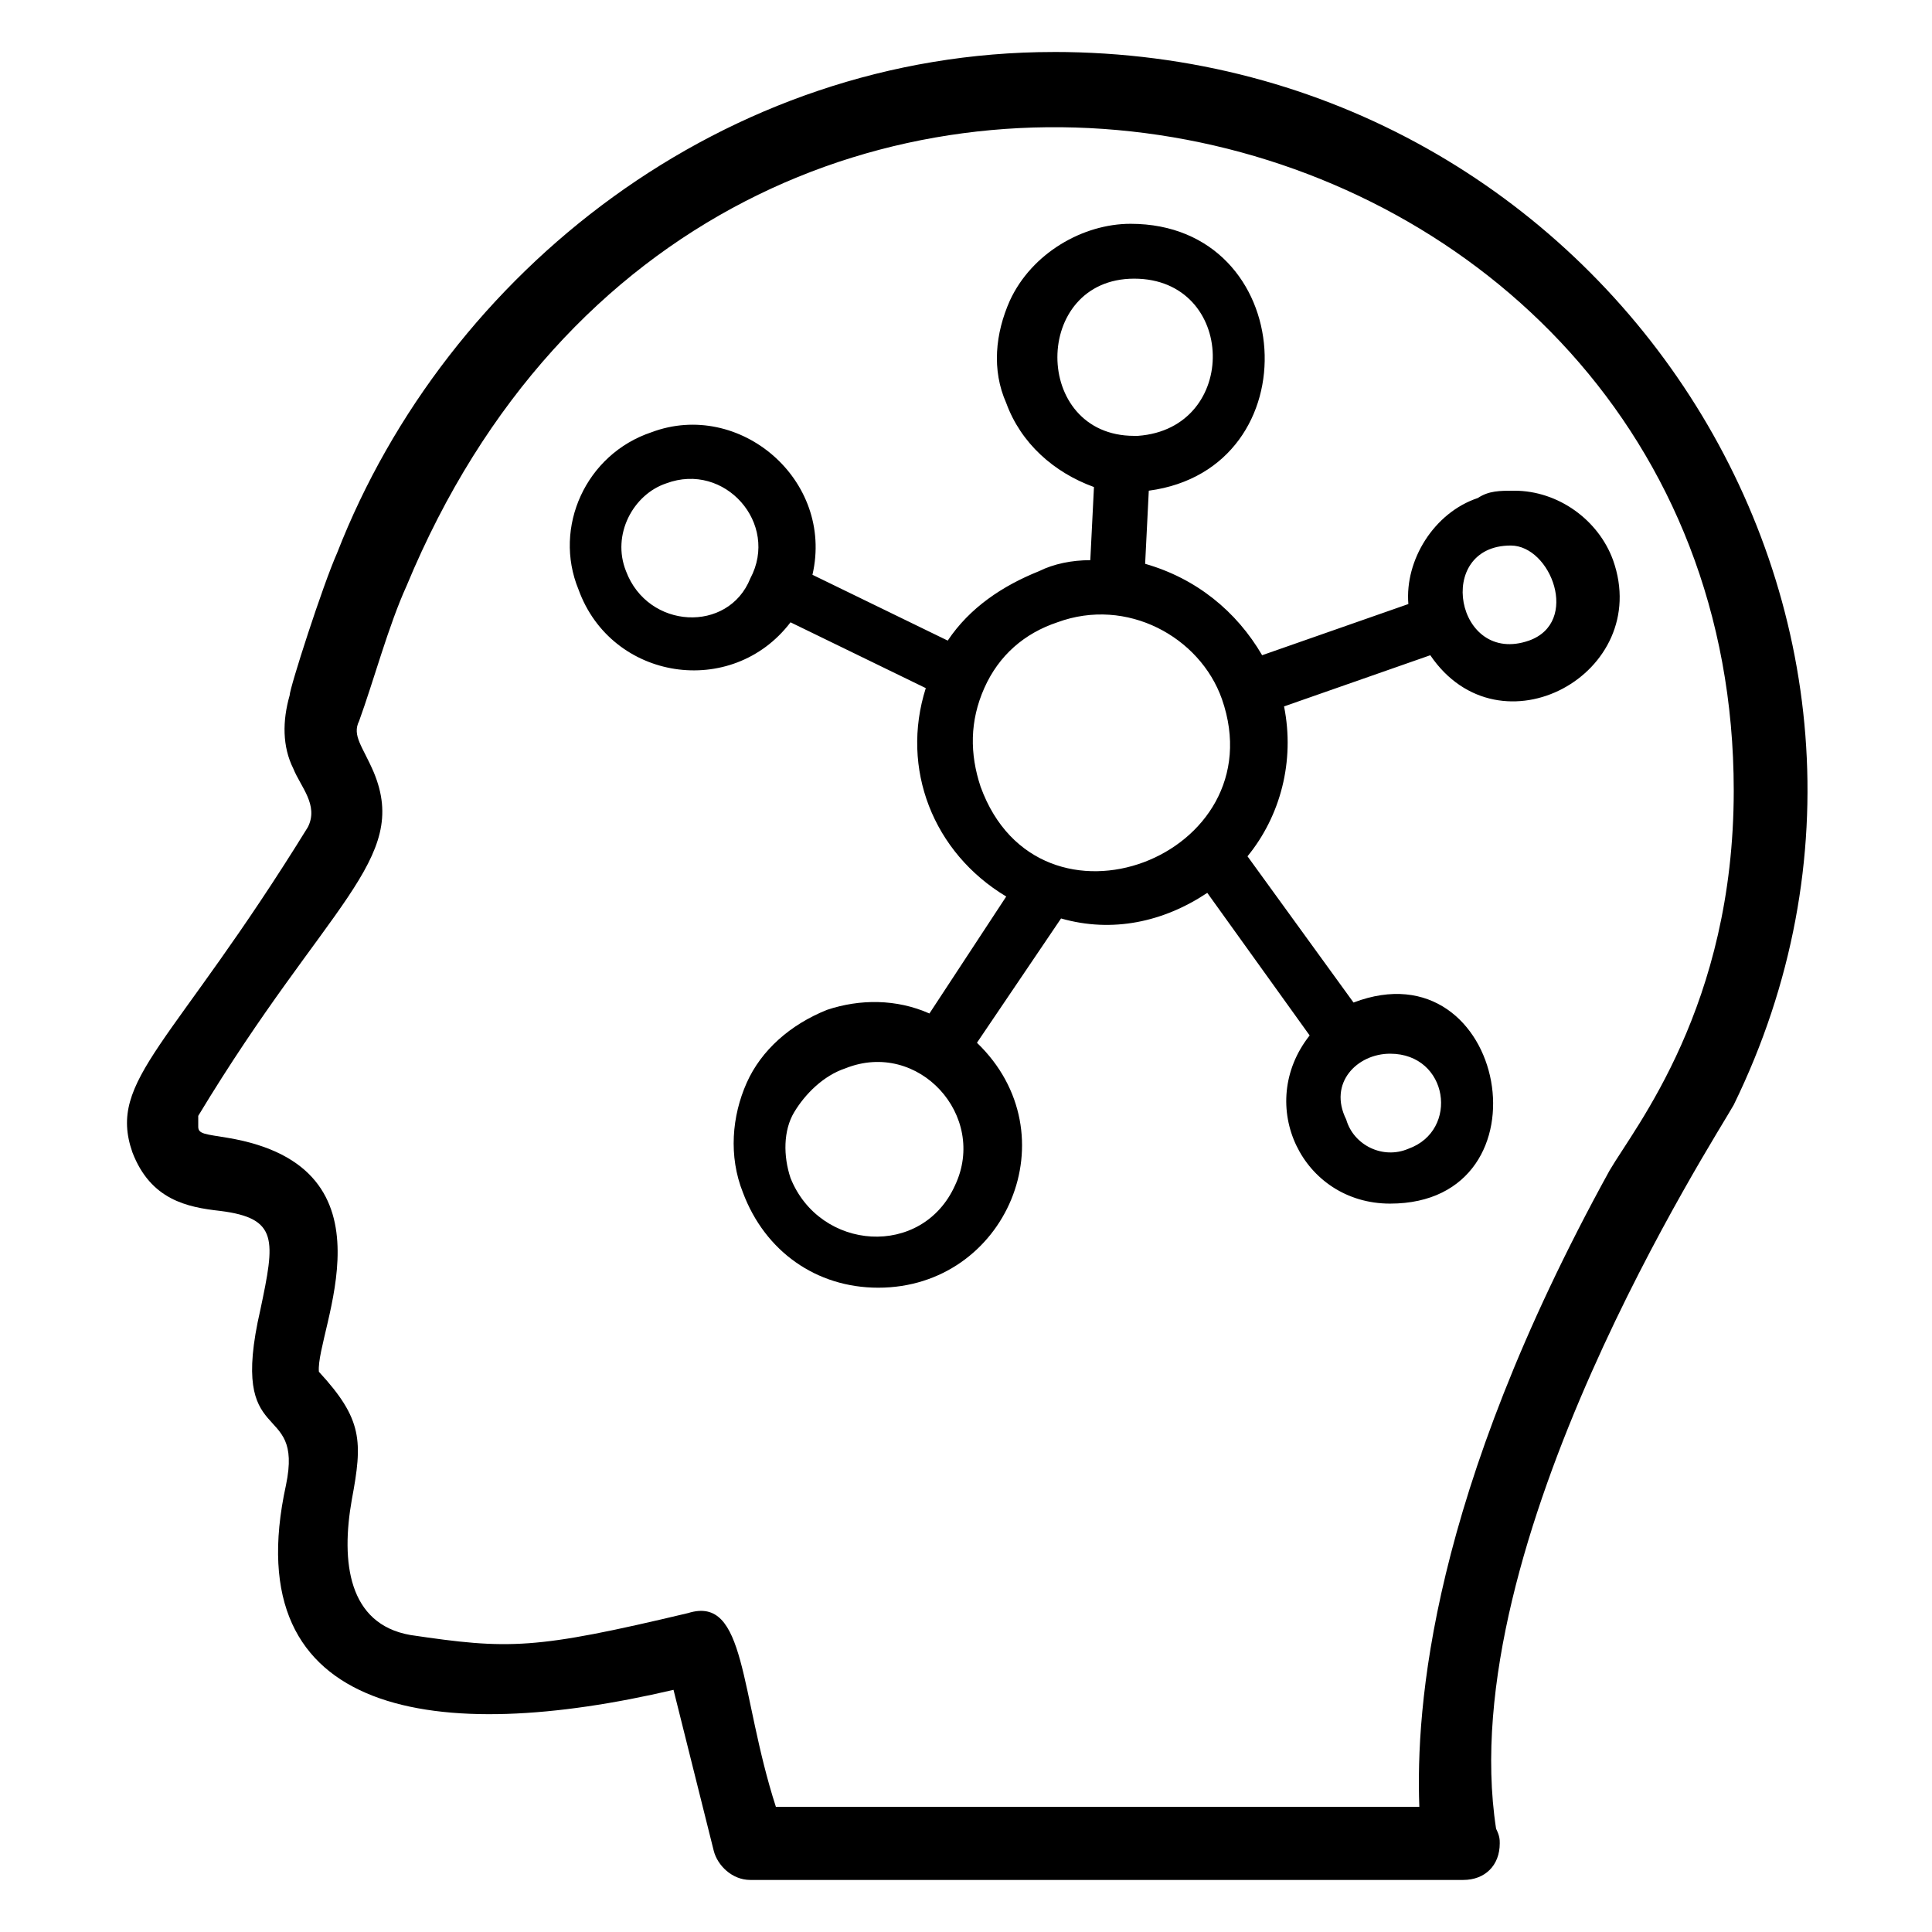
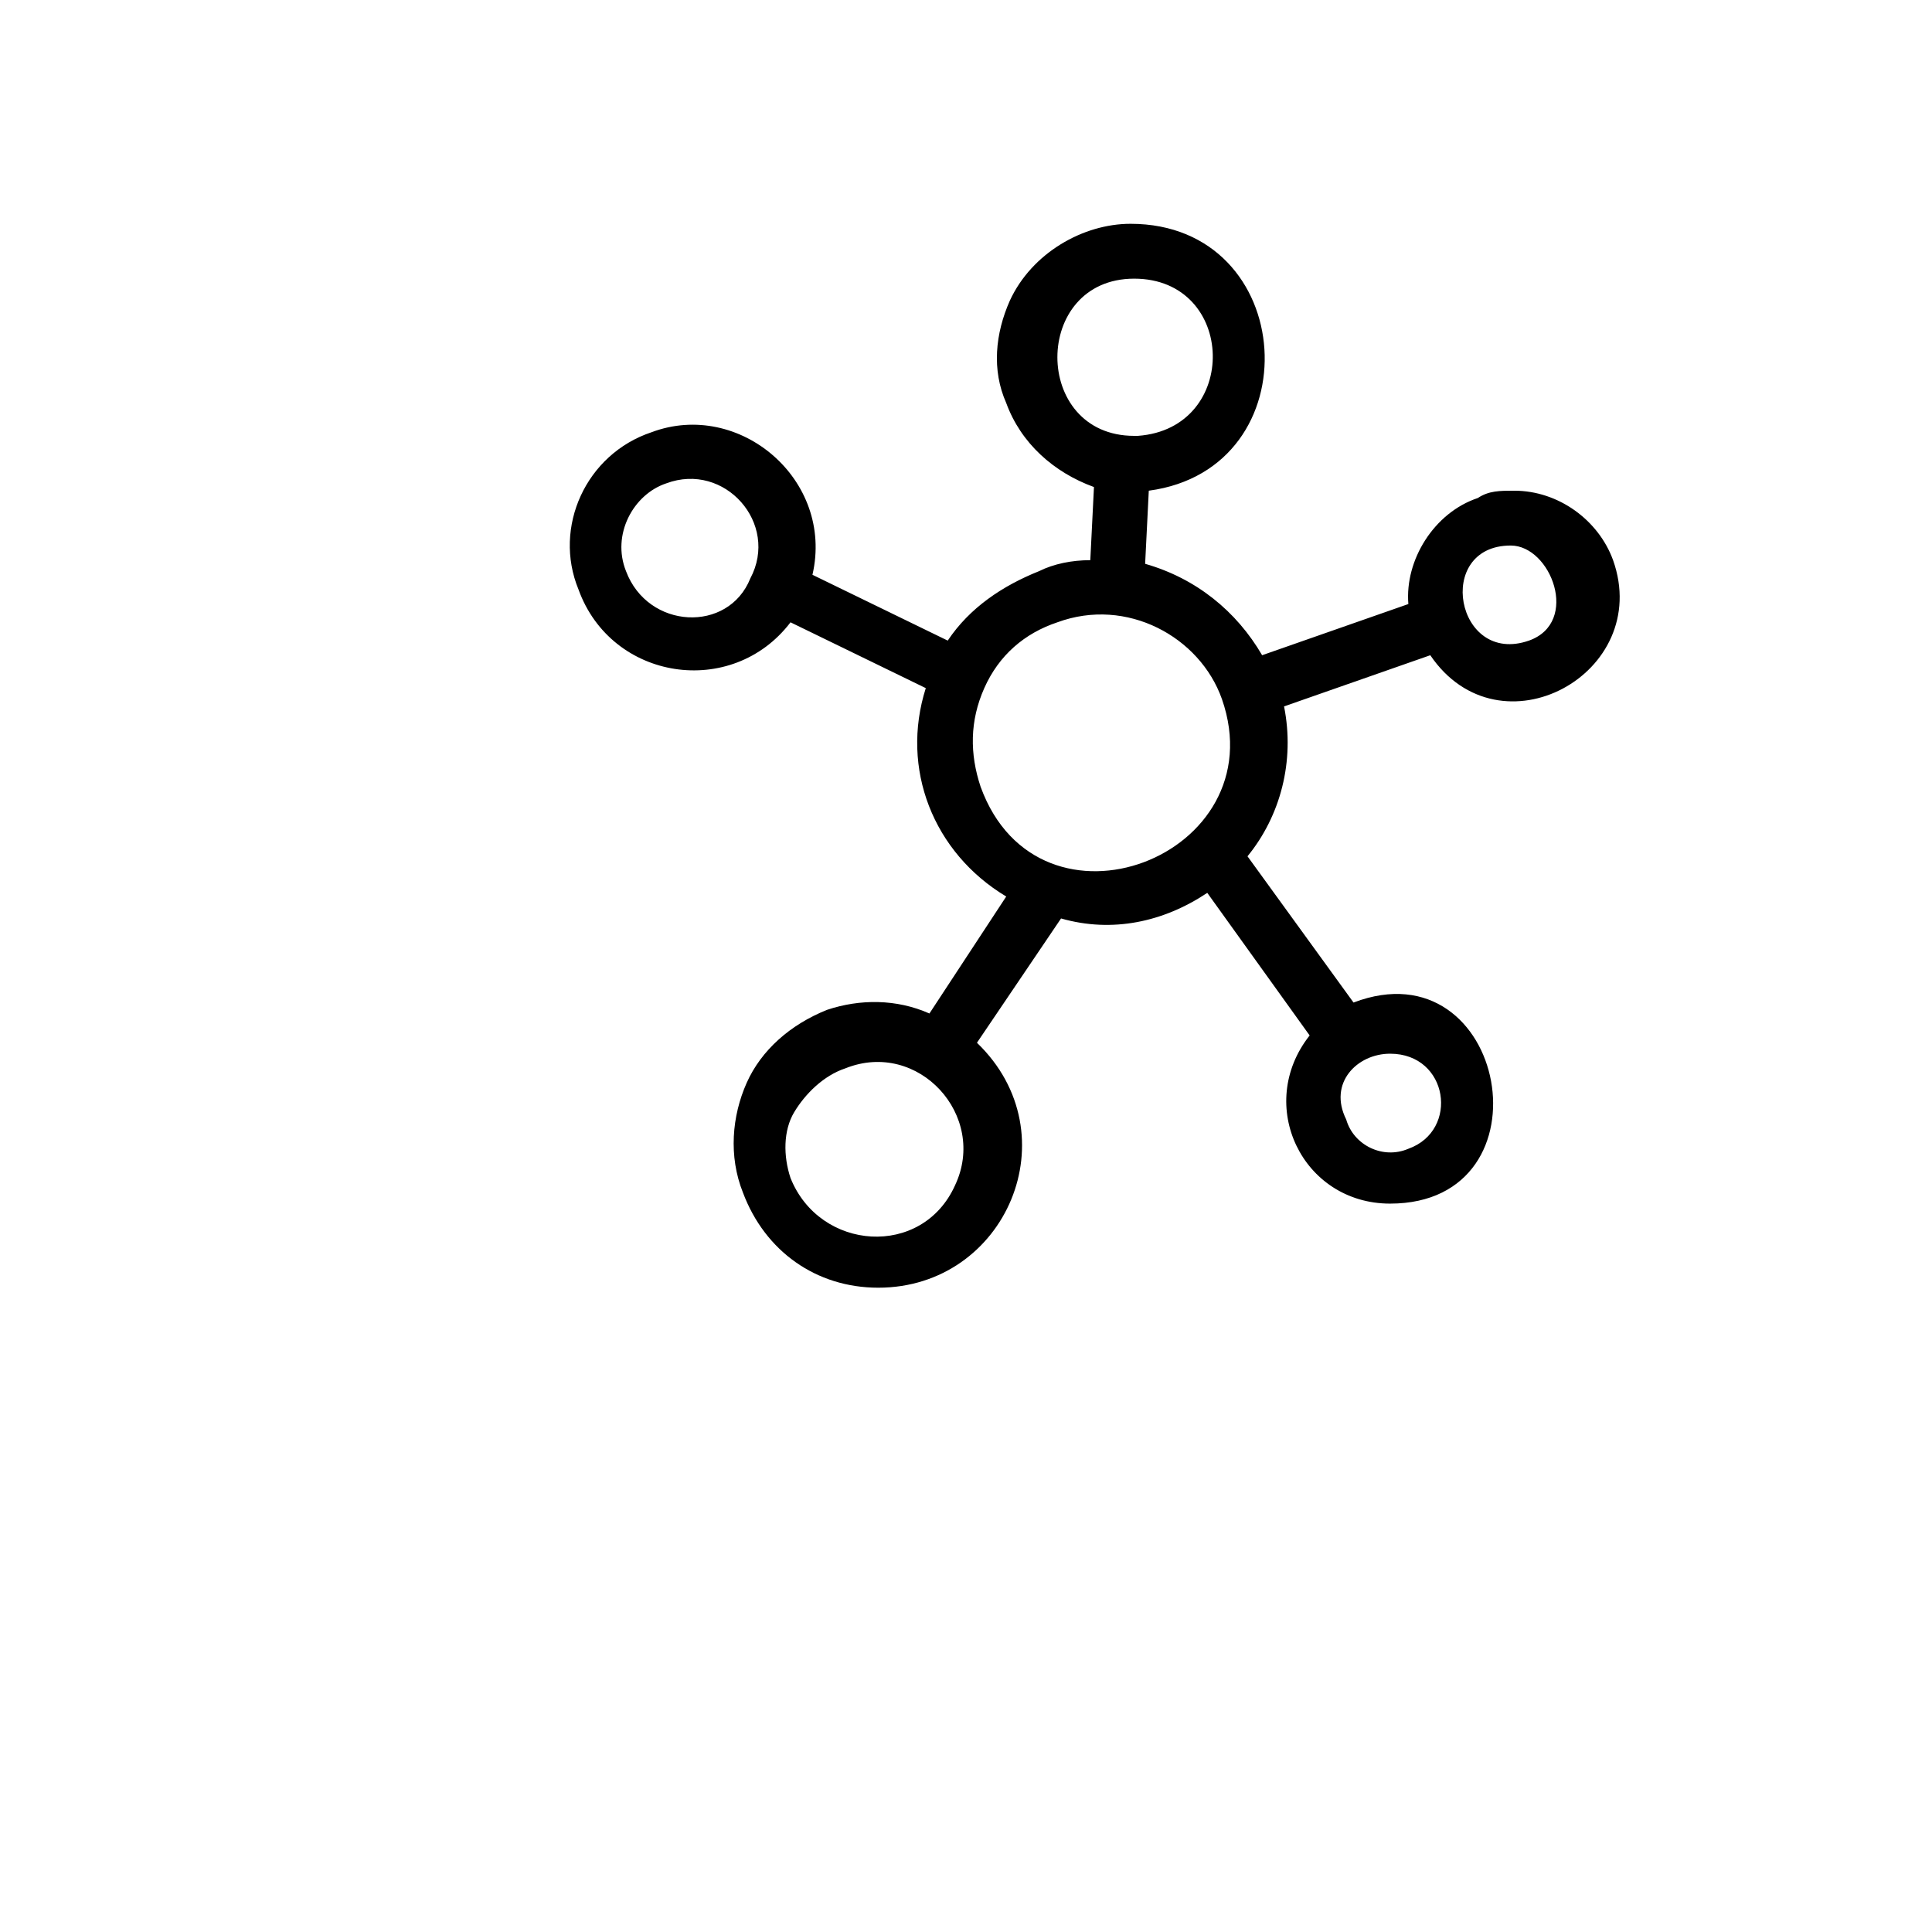
<svg xmlns="http://www.w3.org/2000/svg" fill="#000000" width="800px" height="800px" version="1.1" viewBox="144 144 512 512">
  <g>
-     <path d="m423.25 157.78c-87.199 0-160.83 58.133-189.9 132.73-3.875 8.719-12.594 35.848-12.594 37.785-1.938 6.781-1.938 13.562 0.969 19.379 1.938 4.844 6.781 9.688 3.875 15.5-35.848 58.133-53.289 66.852-46.504 86.23 4.844 12.594 14.531 14.531 23.254 15.5 15.5 1.938 14.531 7.75 10.656 26.16-8.719 37.785 11.625 23.254 6.781 46.504-13.562 62.012 40.691 68.793 102.7 54.258l10.656 42.629c0.969 3.875 4.844 7.75 9.688 7.75h188.93c5.812 0 9.688-3.875 9.688-9.688 0-0.969 0-1.938-0.969-3.875-11.625-75.57 58.133-183.12 62.977-191.84 62.98-128.86-33.906-279.03-180.21-279.03zm147.27 296.47c-47.473 86.23-51.352 142.42-50.383 168.58h-170.52c-9.688-30.035-7.75-56.195-23.254-51.352-40.691 9.688-47.473 9.688-73.633 5.812-16.469-2.906-18.41-19.379-15.5-35.848 2.906-15.5 2.906-21.316-8.719-33.91-0.969-10.656 22.285-54.258-24.223-62.008-5.812-0.969-7.75-0.969-7.75-2.906v-2.906c33.91-56.195 56.195-67.82 46.504-91.074-2.906-6.781-5.812-9.688-3.875-13.562 3.875-10.656 7.75-25.191 12.594-35.848 82.355-198.61 351.7-134.67 351.7 54.258 0 57.164-26.16 89.137-32.941 100.76z" />
    <path d="m535.64 275.98c-11.625 3.875-19.379 16.469-18.41 28.098l-38.754 13.562c-6.781-11.625-17.441-20.348-31.004-24.223l0.969-19.379c43.598-5.812 39.723-70.727-4.844-70.727-12.594 0-26.16 7.75-31.973 20.348-3.875 8.719-4.844 18.41-0.969 27.129 3.875 10.656 12.594 18.41 23.254 22.285l-0.969 19.379c-4.844 0-9.688 0.969-13.562 2.906-9.688 3.875-18.41 9.688-24.223 18.41l-35.848-17.441c5.812-25.191-19.379-46.504-42.629-37.785-17.441 5.812-26.16 25.191-19.379 41.66 8.719 24.223 40.691 29.066 56.195 8.719l35.848 17.441c-6.781 21.316 1.938 43.598 21.316 55.227l-20.352 31c-8.719-3.875-18.41-3.875-27.129-0.969-9.688 3.875-17.441 10.656-21.316 19.379-3.875 8.719-4.844 19.379-0.969 29.066 5.812 15.5 19.379 25.191 35.848 25.191 33.91 0 51.352-40.691 26.16-64.914l22.285-32.941c13.562 3.875 27.129 0.969 38.754-6.781l27.129 37.785c-14.531 18.41-1.938 44.566 21.316 44.566 43.598 0 31.004-68.789-9.688-53.289l-28.098-38.754c8.719-10.656 12.594-25.191 9.688-39.723l38.754-13.562c18.41 27.129 59.102 4.844 48.441-25.191-3.871-10.66-14.531-18.41-26.156-18.41-3.875 0-6.781 0-9.688 1.938zm-91.074-58.133c27.129 0 28.098 39.723 0.969 41.66h-0.969c-27.129 0-27.129-41.66 0-41.66zm-134.67 77.508c-3.875-9.688 1.938-20.348 10.656-23.254 15.5-5.812 30.035 10.656 22.285 25.191-5.812 14.535-27.129 13.566-32.941-1.938zm87.199 162.77c-8.719 19.379-35.848 17.441-43.598-1.938-1.938-5.812-1.938-12.594 0.969-17.441 2.906-4.844 7.75-9.688 13.562-11.625 19.375-7.75 37.785 12.598 29.066 31.004zm6.781-105.61c-2.906-8.719-2.906-17.441 0.969-26.16s10.656-14.531 19.379-17.441c18.41-6.781 37.785 3.875 43.598 20.348 14.531 41.664-48.445 65.883-63.945 23.254zm108.51 70.727c15.5 0 18.41 20.348 4.844 25.191-6.781 2.906-14.531-0.969-16.469-7.75-4.844-9.688 2.906-17.441 11.625-17.441zm36.816-109.48c-19.379 6.781-25.191-25.191-4.844-25.191 10.656 0 18.41 20.348 4.844 25.191z" />
  </g>
</svg>